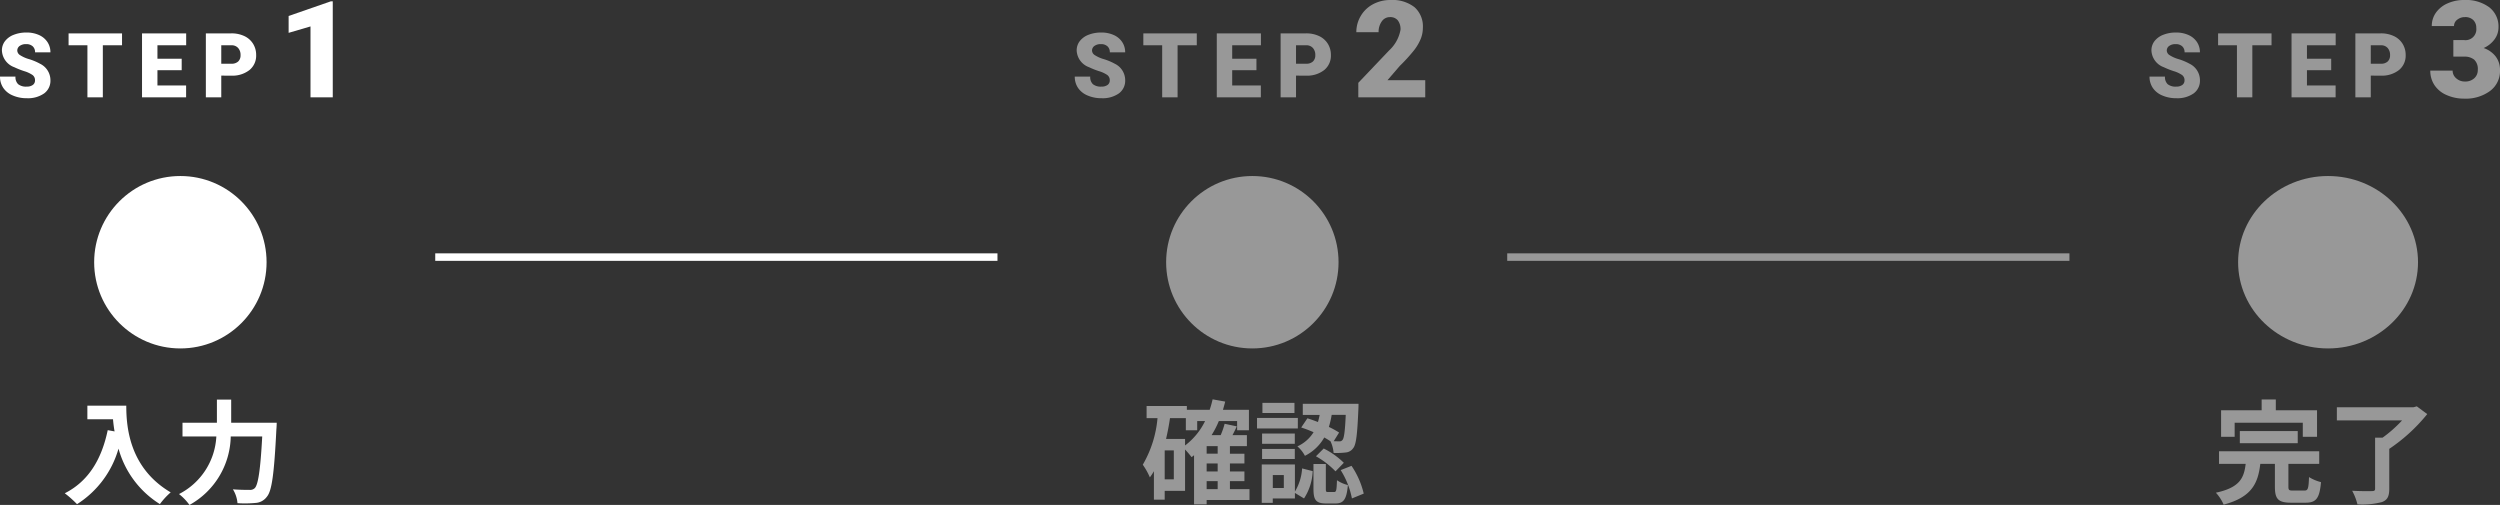
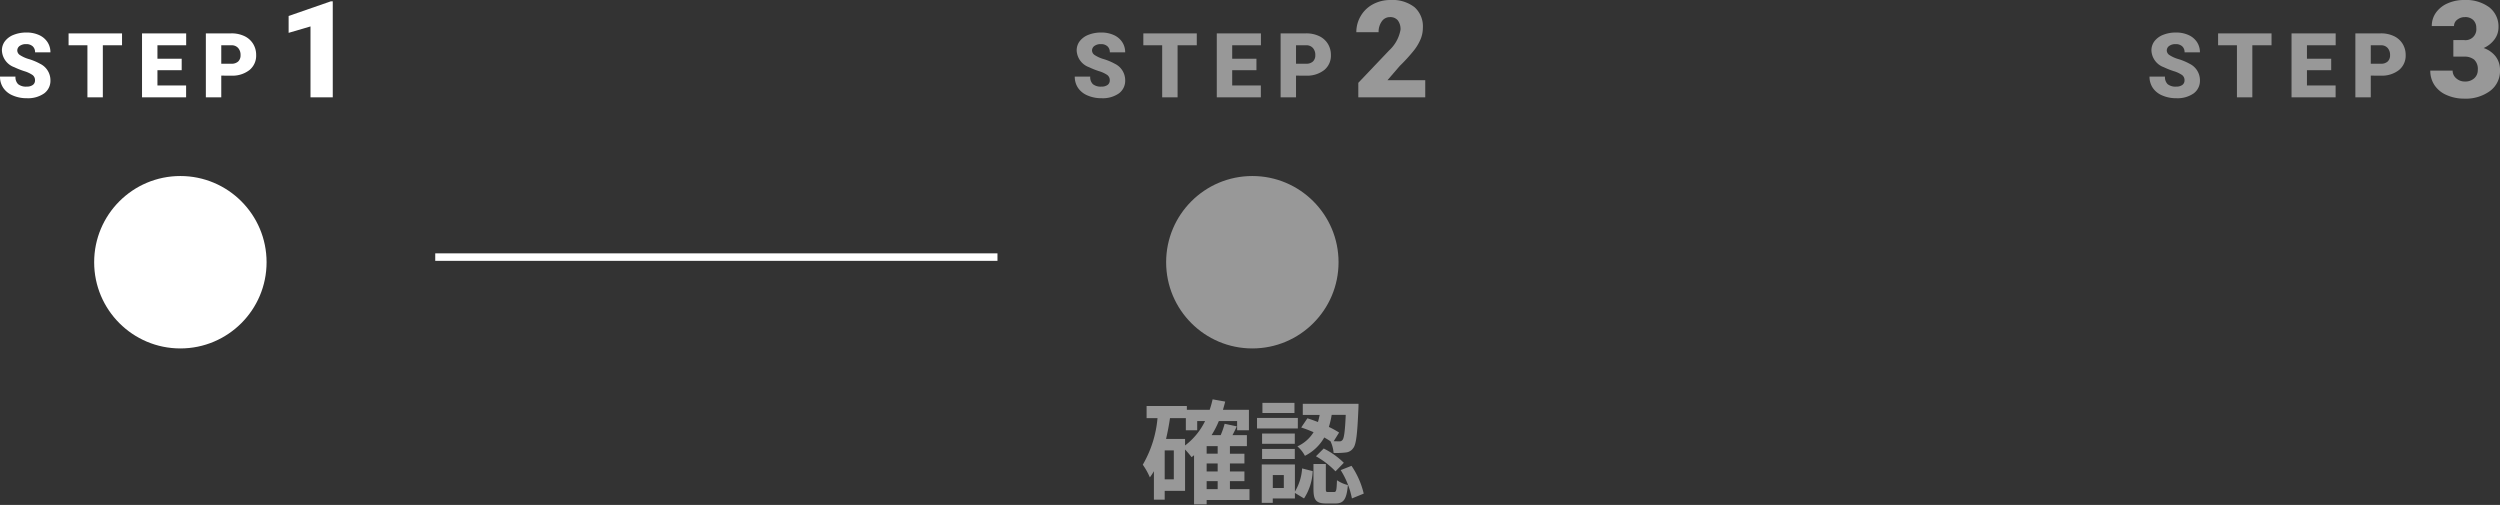
<svg xmlns="http://www.w3.org/2000/svg" width="333.497" height="67.36" viewBox="0 0 333.497 67.36">
  <rect x="0" y="0" width="333.497" height="67.36" fill="#333333" stroke="none" />
  <g id="Group_40132" data-name="Group 40132" transform="translate(-893.003 -12210.314)">
-     <path id="Path_120389" data-name="Path 120389" d="M2.91-9.585H12V-7.71h1.9v-3.54H8.4v-1.44H6.51v1.44H1.1v3.54H2.91Zm8.415,2.73v-1.62H3.6v1.62ZM10.71-.54c-.54,0-.63-.06-.63-.54V-4.1h4.11v-1.68H.825V-4.1H4.38C4.155-2.235,3.615-.945.405-.255A5.57,5.57,0,0,1,1.44,1.335C5.2.345,6.03-1.515,6.33-4.1H8.28V-1.05c0,1.62.42,2.13,2.16,2.13h1.92c1.425,0,1.875-.57,2.07-2.745a5.678,5.678,0,0,1-1.6-.675c-.06,1.56-.135,1.8-.63,1.8Zm16.5-11.235-.435.12H16.545V-9.9h8.7a17.219,17.219,0,0,1-2.6,2.3h-1v6.8c0,.255-.1.33-.435.33-.345.015-1.575.015-2.625-.045A7.566,7.566,0,0,1,19.29,1.3,10.54,10.54,0,0,0,22.545,1c.735-.27.99-.75.99-1.785V-6.105A22.982,22.982,0,0,0,28.6-10.74Z" transform="translate(1188.193 12276.295)" fill="#fff" opacity="0.495" />
-     <path id="Path_120383" data-name="Path 120383" d="M3.465-11.865v1.815h3.42c.045.51.105,1.05.21,1.62L6.18-8.6C5.355-4.65,3.57-1.755.45-.18A14.247,14.247,0,0,1,2.085,1.275,12.98,12.98,0,0,0,7.62-6.135a12.674,12.674,0,0,0,5.52,7.4A9.6,9.6,0,0,1,14.58-.3C9.06-3.555,8.655-9.03,8.655-11.865ZM22.65-9.585v-3.09H20.745v3.09h-4.59v1.83H20.67a9.147,9.147,0,0,1-4.98,7.68A7.114,7.114,0,0,1,17.085,1.38,10.661,10.661,0,0,0,22.59-7.755h4.2c-.24,4.455-.54,6.42-.99,6.885a.886.886,0,0,1-.7.24c-.39,0-1.275,0-2.22-.075A4.144,4.144,0,0,1,23.49,1.14a15.256,15.256,0,0,0,2.4-.03A2.022,2.022,0,0,0,27.42.27c.66-.78.96-3.03,1.26-9,.03-.24.045-.855.045-.855Z" transform="translate(901.193 12276.295)" fill="#fff" />
    <g id="Group_39853" data-name="Group 39853" transform="translate(378.629 1945.618)">
      <path id="Path_120390" data-name="Path 120390" d="M2.136,0H-.835V-9.457L-3.753-8.6v-2.25L1.863-12.8h.272Z" transform="translate(556.629 10277.678)" fill="#fff" />
      <path id="Path_120382" data-name="Path 120382" d="M-12.456-2.268a.845.845,0,0,0-.319-.7A3.969,3.969,0,0,0-13.9-3.492a10.765,10.765,0,0,1-1.312-.521,2.486,2.486,0,0,1-1.658-2.238A2.007,2.007,0,0,1-16.455-7.5a2.672,2.672,0,0,1,1.169-.844,4.549,4.549,0,0,1,1.7-.3,3.979,3.979,0,0,1,1.649.328,2.611,2.611,0,0,1,1.134.935A2.441,2.441,0,0,1-10.4-6H-12.45a1.031,1.031,0,0,0-.319-.809,1.245,1.245,0,0,0-.864-.287,1.4,1.4,0,0,0-.87.243.746.746,0,0,0-.319.618.751.751,0,0,0,.352.595,4.433,4.433,0,0,0,1.236.551,7.574,7.574,0,0,1,1.453.612,2.442,2.442,0,0,1,1.383,2.2,2.083,2.083,0,0,1-.844,1.758,3.753,3.753,0,0,1-2.314.639,4.592,4.592,0,0,1-1.878-.372A2.831,2.831,0,0,1-16.7-1.274a2.657,2.657,0,0,1-.425-1.491h2.063a1.308,1.308,0,0,0,.354,1.011,1.676,1.676,0,0,0,1.151.325,1.324,1.324,0,0,0,.806-.22A.725.725,0,0,0-12.456-2.268ZM-.847-6.943H-3.408V0H-5.464V-6.943H-7.978V-8.531H-.847ZM7.111-3.615H3.877v2.033H7.7V0H1.82V-8.531H7.709v1.588H3.877v1.8H7.111Zm5.28.721V0H10.335V-8.531h3.4a3.965,3.965,0,0,1,1.731.36,2.716,2.716,0,0,1,1.166,1.025,2.8,2.8,0,0,1,.413,1.509,2.469,2.469,0,0,1-.894,2,3.708,3.708,0,0,1-2.452.747Zm0-1.588h1.348a1.271,1.271,0,0,0,.911-.3,1.11,1.11,0,0,0,.313-.844,1.372,1.372,0,0,0-.322-.955,1.141,1.141,0,0,0-.879-.363H12.391Z" transform="translate(531.5 10277.678)" fill="#fff" />
    </g>
    <g id="Group_39854" data-name="Group 39854" transform="translate(522 1945.618)" opacity="0.495">
      <path id="Path_120386" data-name="Path 120386" d="M4.5,0H-4.43V-1.934L-.316-6.258A4.909,4.909,0,0,0,1.2-9.009a1.913,1.913,0,0,0-.36-1.257A1.287,1.287,0,0,0-.2-10.7a1.3,1.3,0,0,0-1.1.576,2.366,2.366,0,0,0-.422,1.437H-4.693A4.2,4.2,0,0,1-4.1-10.859a4.129,4.129,0,0,1,1.635-1.56,4.856,4.856,0,0,1,2.338-.562,4.777,4.777,0,0,1,3.195.958A3.42,3.42,0,0,1,4.184-9.272,4,4,0,0,1,3.9-7.8a6.456,6.456,0,0,1-.875,1.5,22.029,22.029,0,0,1-1.912,2.1L-.536-2.285H4.5Z" transform="translate(556.629 10277.678)" fill="#fff" />
      <path id="Path_120384" data-name="Path 120384" d="M-12.456-2.268a.845.845,0,0,0-.319-.7A3.969,3.969,0,0,0-13.9-3.492a10.765,10.765,0,0,1-1.312-.521,2.486,2.486,0,0,1-1.658-2.238A2.007,2.007,0,0,1-16.455-7.5a2.672,2.672,0,0,1,1.169-.844,4.549,4.549,0,0,1,1.7-.3,3.979,3.979,0,0,1,1.649.328,2.611,2.611,0,0,1,1.134.935A2.441,2.441,0,0,1-10.4-6H-12.45a1.031,1.031,0,0,0-.319-.809,1.245,1.245,0,0,0-.864-.287,1.4,1.4,0,0,0-.87.243.746.746,0,0,0-.319.618.751.751,0,0,0,.352.595,4.433,4.433,0,0,0,1.236.551,7.574,7.574,0,0,1,1.453.612,2.442,2.442,0,0,1,1.383,2.2,2.083,2.083,0,0,1-.844,1.758,3.753,3.753,0,0,1-2.314.639,4.592,4.592,0,0,1-1.878-.372A2.831,2.831,0,0,1-16.7-1.274a2.657,2.657,0,0,1-.425-1.491h2.063a1.308,1.308,0,0,0,.354,1.011,1.676,1.676,0,0,0,1.151.325,1.324,1.324,0,0,0,.806-.22A.725.725,0,0,0-12.456-2.268ZM-.847-6.943H-3.408V0H-5.464V-6.943H-7.978V-8.531H-.847ZM7.111-3.615H3.877v2.033H7.7V0H1.82V-8.531H7.709v1.588H3.877v1.8H7.111Zm5.28.721V0H10.335V-8.531h3.4a3.965,3.965,0,0,1,1.731.36,2.716,2.716,0,0,1,1.166,1.025,2.8,2.8,0,0,1,.413,1.509,2.469,2.469,0,0,1-.894,2,3.708,3.708,0,0,1-2.452.747Zm0-1.588h1.348a1.271,1.271,0,0,0,.911-.3,1.11,1.11,0,0,0,.313-.844,1.372,1.372,0,0,0-.322-.955,1.141,1.141,0,0,0-.879-.363H12.391Z" transform="translate(531.5 10277.678)" fill="#fff" />
    </g>
    <g id="Group_39855" data-name="Group 39855" transform="translate(665.371 1945.618)" opacity="0.495">
      <path id="Path_120388" data-name="Path 120388" d="M-1.723-7.638h1.4A1.453,1.453,0,0,0,1.336-9.264,1.406,1.406,0,0,0,.94-10.3a1.5,1.5,0,0,0-1.116-.4,1.606,1.606,0,0,0-1.024.343,1.046,1.046,0,0,0-.435.853H-4.6a3.032,3.032,0,0,1,.563-1.8,3.715,3.715,0,0,1,1.56-1.235,5.334,5.334,0,0,1,2.193-.444,5.241,5.241,0,0,1,3.357.976A3.243,3.243,0,0,1,4.3-9.325a2.7,2.7,0,0,1-.505,1.56A3.6,3.6,0,0,1,2.32-6.574a3.441,3.441,0,0,1,1.6,1.121A2.951,2.951,0,0,1,4.5-3.595,3.3,3.3,0,0,1,3.182-.853,5.472,5.472,0,0,1-.281.176,5.675,5.675,0,0,1-2.615-.3,3.656,3.656,0,0,1-4.245-1.63,3.45,3.45,0,0,1-4.8-3.56h2.979a1.334,1.334,0,0,0,.475,1.02,1.676,1.676,0,0,0,1.169.431,1.755,1.755,0,0,0,1.248-.435,1.454,1.454,0,0,0,.466-1.112,1.7,1.7,0,0,0-.483-1.371,2.021,2.021,0,0,0-1.336-.4H-1.723Z" transform="translate(556.629 10277.678)" fill="#fff" />
      <path id="Path_120387" data-name="Path 120387" d="M-12.456-2.268a.845.845,0,0,0-.319-.7A3.969,3.969,0,0,0-13.9-3.492a10.765,10.765,0,0,1-1.312-.521,2.486,2.486,0,0,1-1.658-2.238A2.007,2.007,0,0,1-16.455-7.5a2.672,2.672,0,0,1,1.169-.844,4.549,4.549,0,0,1,1.7-.3,3.979,3.979,0,0,1,1.649.328,2.611,2.611,0,0,1,1.134.935A2.441,2.441,0,0,1-10.4-6H-12.45a1.031,1.031,0,0,0-.319-.809,1.245,1.245,0,0,0-.864-.287,1.4,1.4,0,0,0-.87.243.746.746,0,0,0-.319.618.751.751,0,0,0,.352.595,4.433,4.433,0,0,0,1.236.551,7.574,7.574,0,0,1,1.453.612,2.442,2.442,0,0,1,1.383,2.2,2.083,2.083,0,0,1-.844,1.758,3.753,3.753,0,0,1-2.314.639,4.592,4.592,0,0,1-1.878-.372A2.831,2.831,0,0,1-16.7-1.274a2.657,2.657,0,0,1-.425-1.491h2.063a1.308,1.308,0,0,0,.354,1.011,1.676,1.676,0,0,0,1.151.325,1.324,1.324,0,0,0,.806-.22A.725.725,0,0,0-12.456-2.268ZM-.847-6.943H-3.408V0H-5.464V-6.943H-7.978V-8.531H-.847ZM7.111-3.615H3.877v2.033H7.7V0H1.82V-8.531H7.709v1.588H3.877v1.8H7.111Zm5.28.721V0H10.335V-8.531h3.4a3.965,3.965,0,0,1,1.731.36,2.716,2.716,0,0,1,1.166,1.025,2.8,2.8,0,0,1,.413,1.509,2.469,2.469,0,0,1-.894,2,3.708,3.708,0,0,1-2.452.747Zm0-1.588h1.348a1.271,1.271,0,0,0,.911-.3,1.11,1.11,0,0,0,.313-.844,1.372,1.372,0,0,0-.322-.955,1.141,1.141,0,0,0-.879-.363H12.391Z" transform="translate(531.5 10277.678)" fill="#fff" />
    </g>
    <path id="Path_120385" data-name="Path 120385" d="M8.775-1.8h1.47V-.735H8.775ZM5.895-7.425H3.36c.21-.9.39-1.83.525-2.775H6v1.62H7.515V-9.81h1.05a9.048,9.048,0,0,1-2.67,3.255ZM4.395-2.04H3.18V-5.895H4.395Zm5.85-3.42H8.775V-6.465h1.47Zm0,2.37H8.775V-4.155h1.47ZM14.49-.735H11.88V-1.8h1.935V-3.09H11.88V-4.155h1.935v-1.3H11.88V-6.465h2.265v-1.47h-1.92c.195-.375.39-.765.57-1.17l-1.62-.345a10.766,10.766,0,0,1-.525,1.515H9.435A12.231,12.231,0,0,0,10.4-9.81H12.84v1.23h1.575v-2.73H10.95c.1-.36.21-.72.3-1.1l-1.68-.3a13.611,13.611,0,0,1-.39,1.395H6.135v-.51H.765v1.62H2.22A14.862,14.862,0,0,1,.255-3.99,9.1,9.1,0,0,1,1.2-2.3a7.811,7.811,0,0,0,.54-.825v3.8H3.18V-.5H5.895v-5.52a12.424,12.424,0,0,1,.87,1.02c.105-.075.225-.165.33-.255V1.3h1.68V.72H14.49Zm12.84-9.9c-.1,2.22-.225,3.105-.435,3.345a.466.466,0,0,1-.45.18c-.15,0-.4,0-.72-.015l.72-1.155a12.141,12.141,0,0,0-1.365-.75,11.86,11.86,0,0,0,.375-1.605Zm-5.94,1.68a17.517,17.517,0,0,1,1.65.63,4.934,4.934,0,0,1-2.16,1.89,4.237,4.237,0,0,1,1.005,1.26,6.1,6.1,0,0,0,2.58-2.445c.3.165.57.33.825.5a4.305,4.305,0,0,1,.42,1.56,10.088,10.088,0,0,0,1.62-.06,1.341,1.341,0,0,0,.99-.57c.405-.48.555-1.875.7-5.265.015-.21.015-.66.015-.66H21.6v1.485h2.25q-.09.472-.225.945c-.48-.18-.96-.36-1.41-.495Zm1.965,3.84a11.232,11.232,0,0,1,2.61,2.01l1.11-1.14A10.418,10.418,0,0,0,24.39-6.15ZM20.49-12.24H16.215v1.35H20.49Zm.45,2.01H15.495v1.41H20.94Zm-.405,2.085H16.17V-6.78h4.365ZM16.17-4.755h4.365V-6.09H16.17Zm2.9,3.87h-1.47V-2.61h1.47ZM20.55-4.02H16.125V1.1h1.47V.51H20.55V-.225L21.765.51A7.14,7.14,0,0,0,22.92-3.135l-1.41-.36a6.769,6.769,0,0,1-.96,3.09ZM24.975-.345c-.27,0-.3-.045-.3-.465V-4.08h-1.65V-.8c0,1.485.285,1.98,1.695,1.98h1.23c1.065,0,1.5-.5,1.665-2.46A4.3,4.3,0,0,1,26.16-1.92c-.045,1.38-.1,1.575-.39,1.575Zm1.68-2.925a11.091,11.091,0,0,1,1.5,3.78L29.73-.135A11.144,11.144,0,0,0,28.1-3.84Z" transform="translate(1045.193 12276.295)" fill="#fff" opacity="0.495" />
    <line id="Line_1187" data-name="Line 1187" x2="75" transform="translate(951.064 12244.611)" fill="none" stroke="#fff" stroke-width="1" />
-     <line id="Line_1189" data-name="Line 1189" x2="75" transform="translate(1094.064 12244.611)" fill="none" stroke="#fff" stroke-width="1" opacity="0.495" />
-     <ellipse id="Ellipse_477" data-name="Ellipse 477" cx="12" cy="11.5" rx="12" ry="11.5" transform="translate(1191.564 12233.795)" fill="#fff" opacity="0.495" />
    <circle id="Ellipse_476" data-name="Ellipse 476" cx="11.5" cy="11.5" r="11.5" transform="translate(1048.564 12233.795)" fill="#fff" opacity="0.495" />
    <circle id="Ellipse_478" data-name="Ellipse 478" cx="11.5" cy="11.5" r="11.5" transform="translate(905.564 12233.795)" fill="#fff" />
  </g>
</svg>